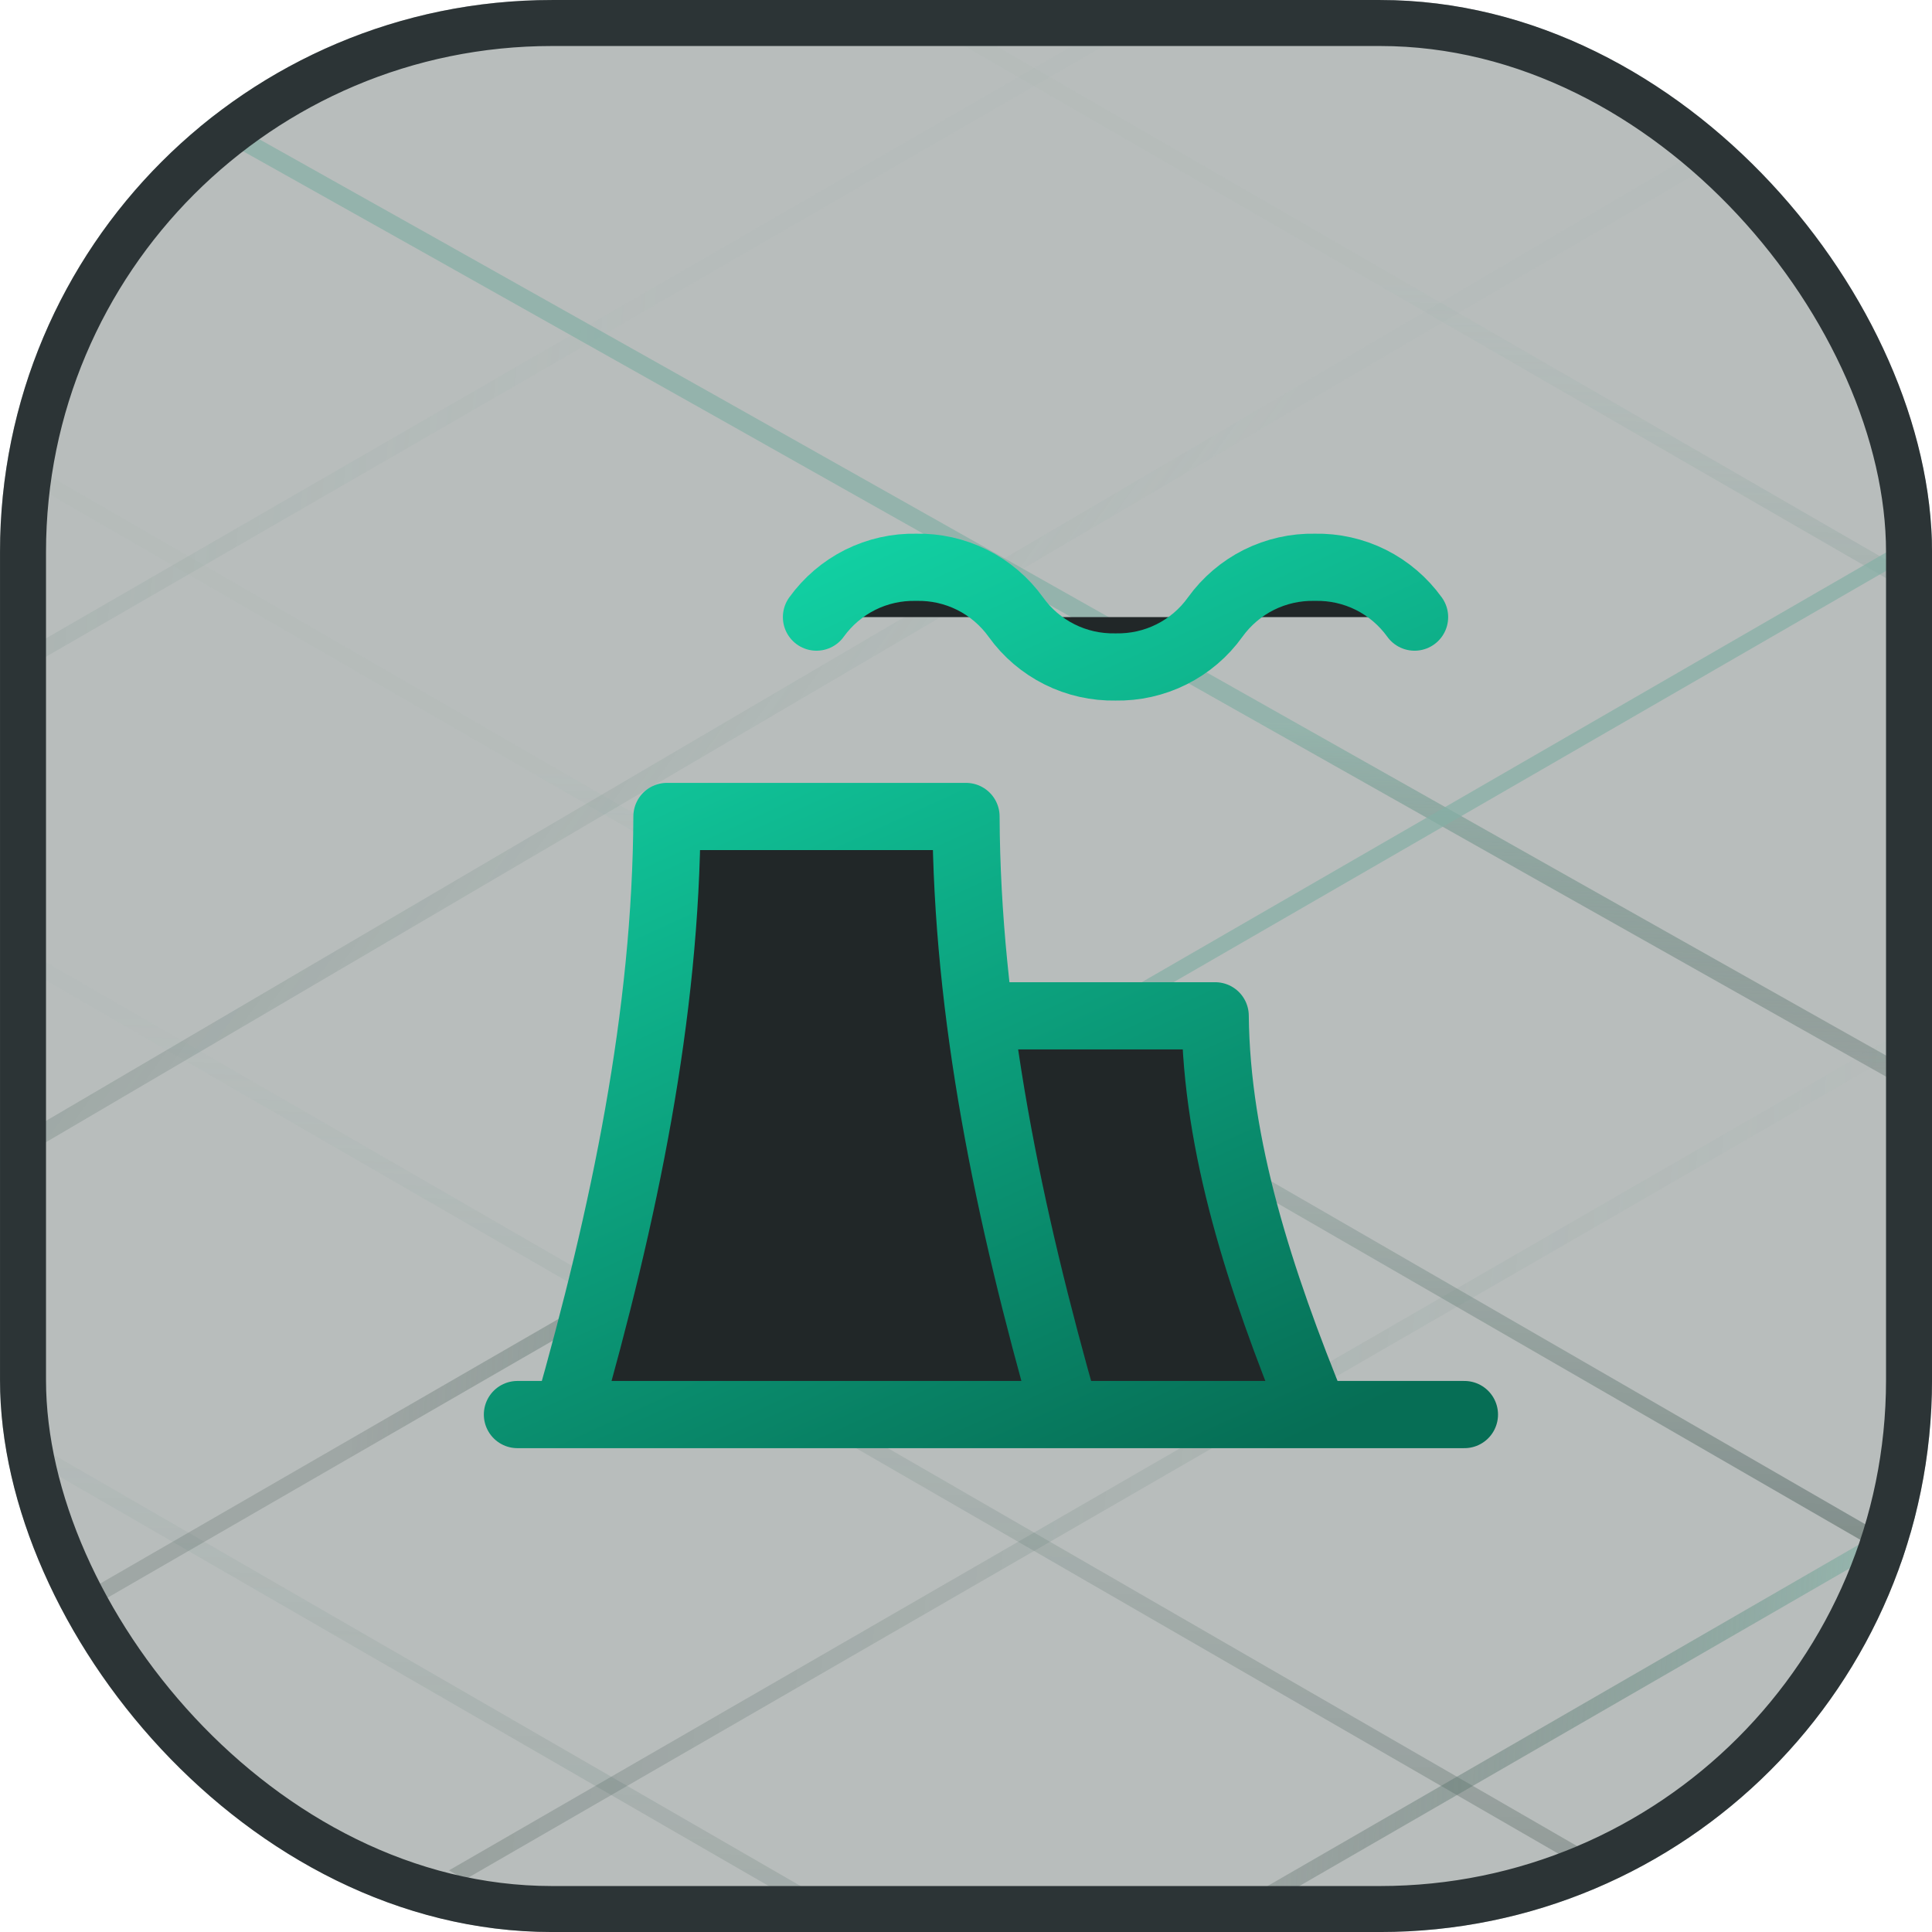
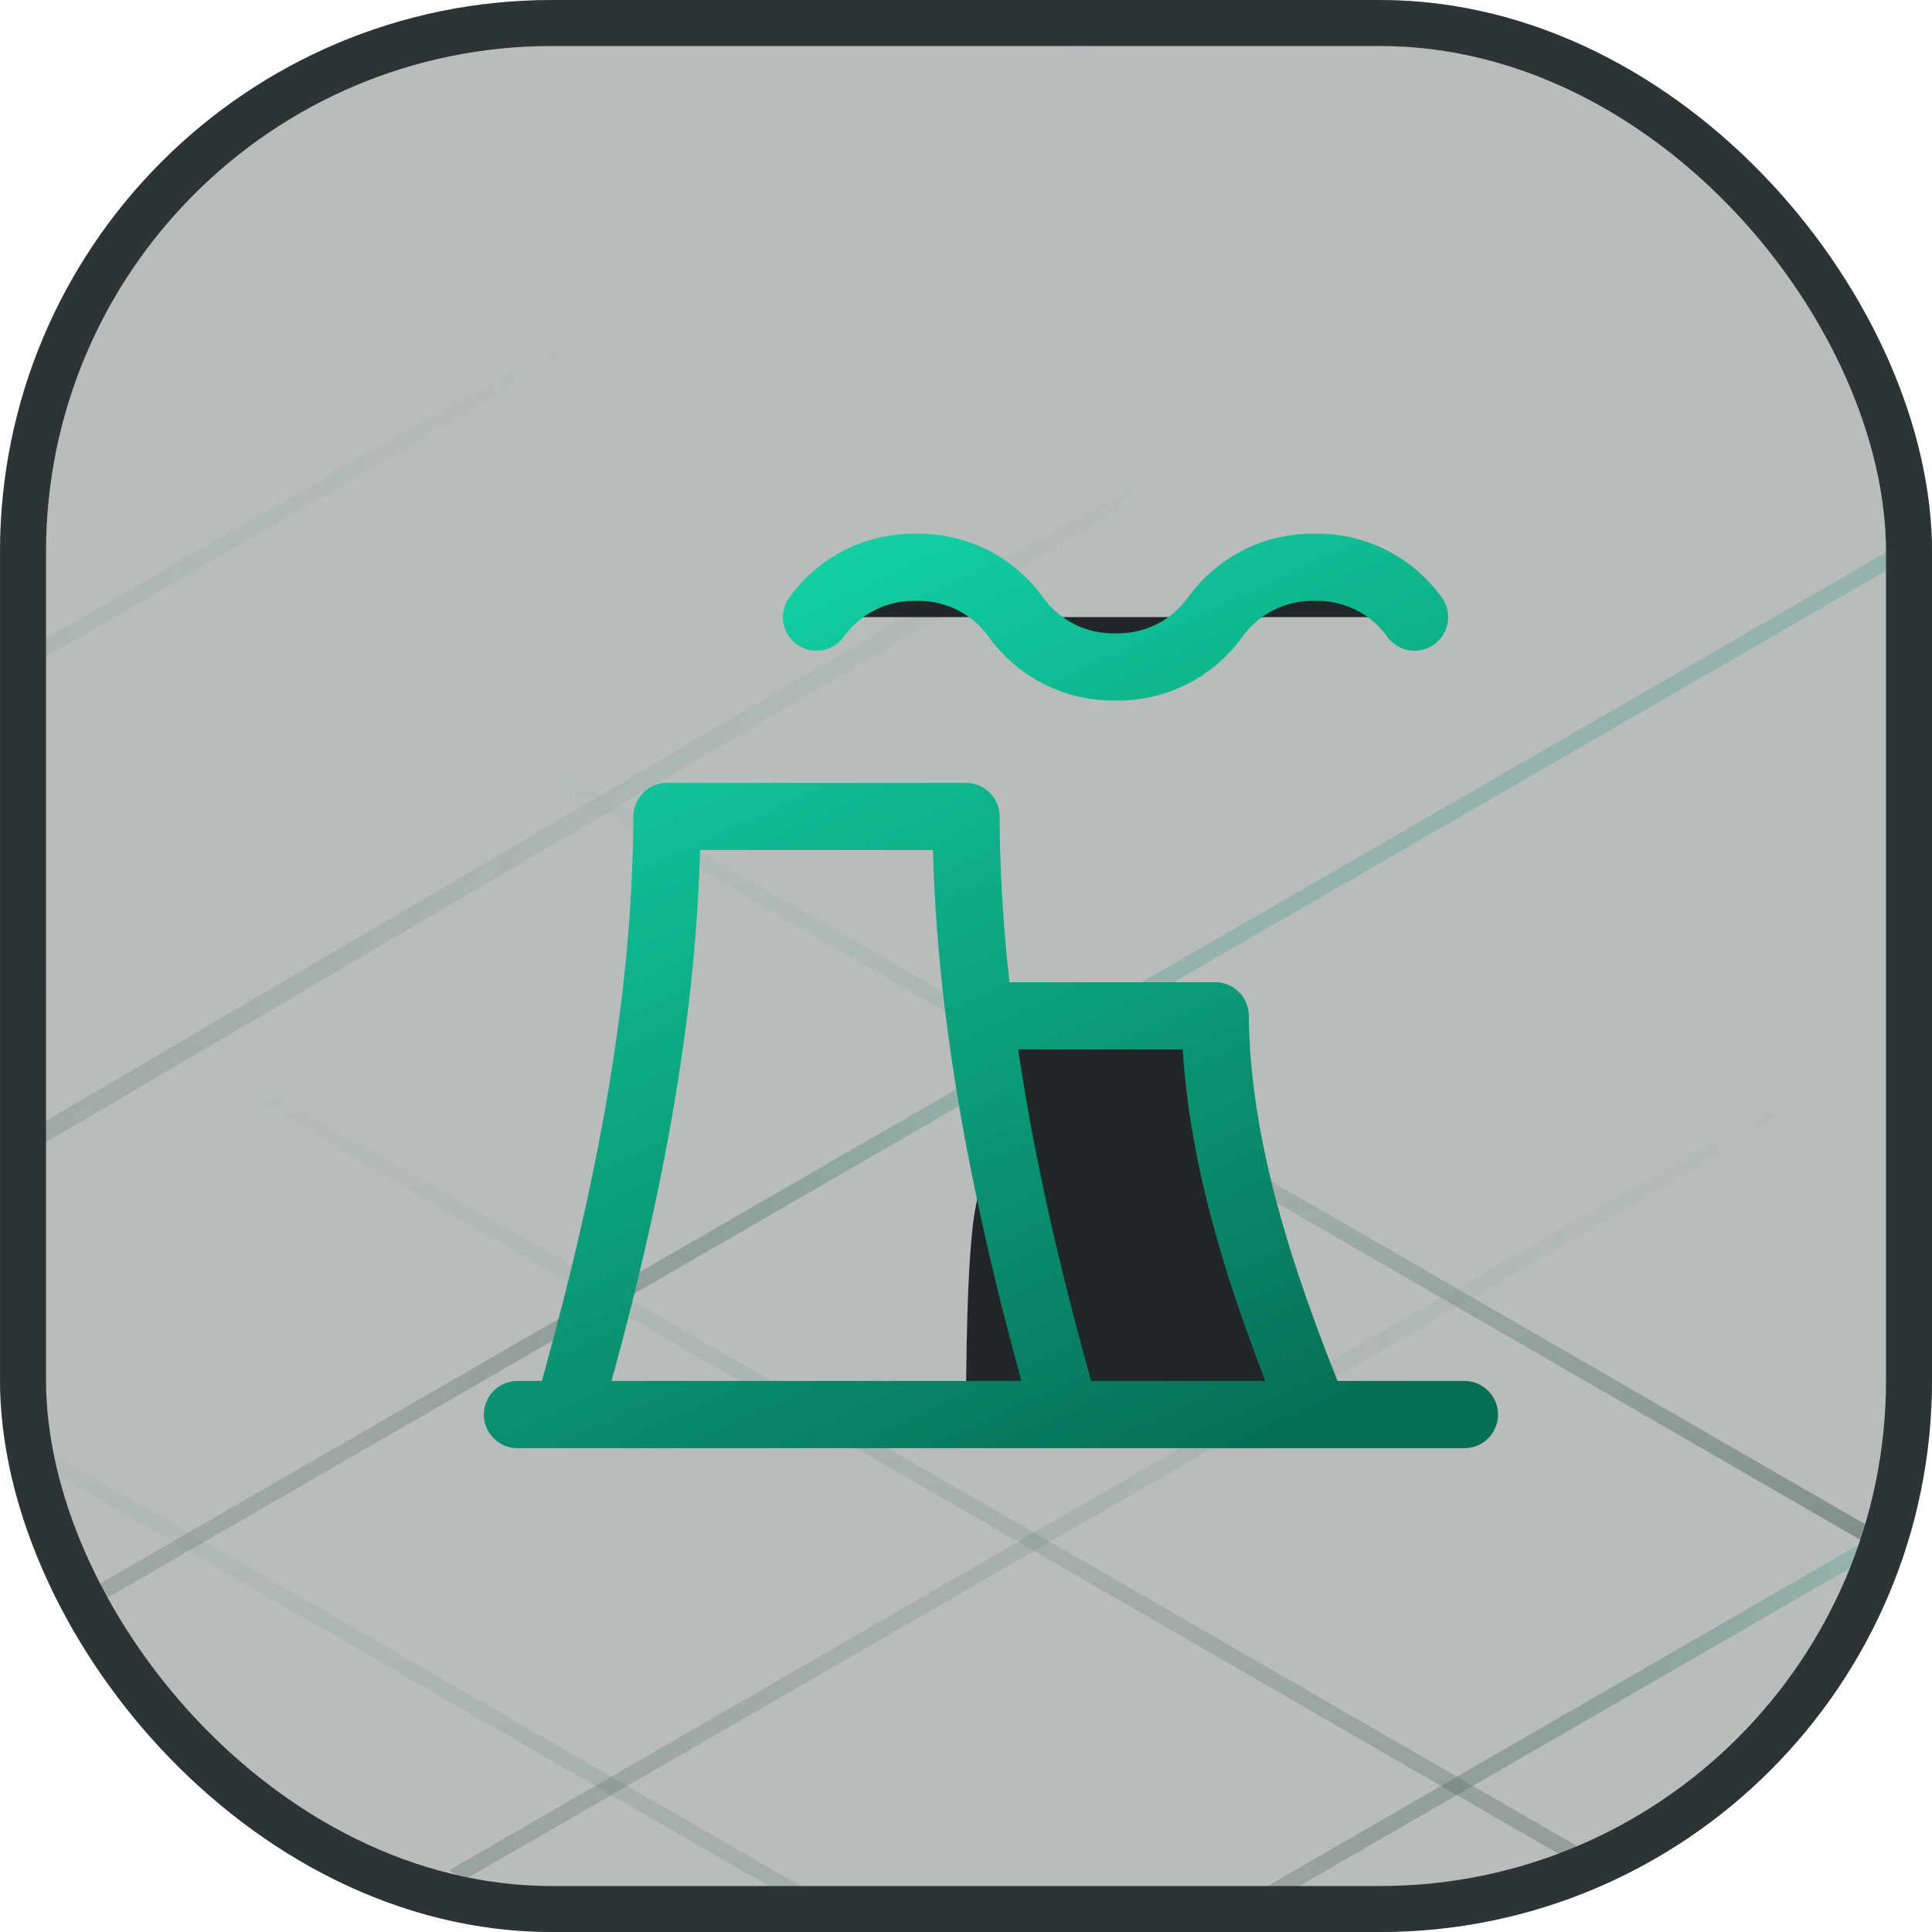
<svg xmlns="http://www.w3.org/2000/svg" width="46" height="46" viewBox="0 0 46 46" fill="none">
  <g clip-path="url(#clip0_1826_2726)">
    <rect width="46" height="46" rx="13.143" fill="#2F3F3B" fill-opacity="0.34" />
    <line opacity="0.5" y1="-0.219" x2="54.549" y2="-0.219" transform="matrix(0.866 0.5 -0.866 0.5 -19.515 23.07)" stroke="url(#paint0_linear_1826_2726)" stroke-width="0.438" />
    <line opacity="0.6" y1="-0.219" x2="54.549" y2="-0.219" transform="matrix(0.866 0.5 -0.866 0.5 -9.447 17.258)" stroke="url(#paint1_linear_1826_2726)" stroke-width="0.438" />
    <line y1="-0.219" x2="54.549" y2="-0.219" transform="matrix(0.866 0.5 -0.866 0.5 0.621 11.447)" stroke="url(#paint2_linear_1826_2726)" stroke-width="0.438" />
-     <path opacity="0.7" d="M2.738 1.643C23.724 13.382 37.133 21.059 58.12 32.797" stroke="url(#paint3_linear_1826_2726)" stroke-width="0.438" />
-     <line y1="-0.219" x2="54.549" y2="-0.219" transform="matrix(0.866 0.5 -0.866 0.5 20.756 -0.178)" stroke="url(#paint4_linear_1826_2726)" stroke-width="0.438" />
    <line opacity="0.6" y1="-0.219" x2="54.549" y2="-0.219" transform="matrix(-0.866 0.5 -0.866 -0.5 27.727 -0.178)" stroke="url(#paint5_linear_1826_2726)" stroke-width="0.438" />
    <path opacity="0.6" d="M43.262 2.192L-9.257 33.017" stroke="url(#paint6_linear_1826_2726)" stroke-width="0.438" />
    <line opacity="0.7" y1="-0.219" x2="54.549" y2="-0.219" transform="matrix(-0.866 0.5 -0.866 -0.5 47.862 11.447)" stroke="url(#paint7_linear_1826_2726)" stroke-width="0.438" />
    <line opacity="0.5" y1="-0.219" x2="54.549" y2="-0.219" transform="matrix(-0.866 0.5 -0.866 -0.5 57.93 17.258)" stroke="url(#paint8_linear_1826_2726)" stroke-width="0.438" />
    <line opacity="0.7" y1="-0.219" x2="54.549" y2="-0.219" transform="matrix(-0.866 0.5 -0.866 -0.5 67.998 23.07)" stroke="url(#paint9_linear_1826_2726)" stroke-width="0.438" />
    <g clip-path="url(#clip1_1826_2726)">
      <path d="M25.5 33.5H31L28 24H23.5L25.5 33.5Z" fill="#212728" />
-       <path d="M13.507 33.68C14.868 28.909 15.86 24.154 15.88 19.44H23C23.02 24.154 24.012 28.909 25.373 33.68" fill="#212728" />
-       <path d="M23.593 24.186H28.933C28.963 27.286 29.994 30.471 31.307 33.68" fill="#212728" />
+       <path d="M13.507 33.68H23C23.02 24.154 24.012 28.909 25.373 33.68" fill="#212728" />
      <path d="M19.44 14.693C19.71 14.318 20.067 14.013 20.48 13.806C20.893 13.6 21.351 13.497 21.813 13.507C22.276 13.497 22.733 13.6 23.147 13.806C23.56 14.013 23.917 14.318 24.187 14.693C24.456 15.069 24.813 15.373 25.227 15.58C25.64 15.787 26.098 15.889 26.56 15.88C27.022 15.889 27.48 15.787 27.893 15.58C28.307 15.373 28.664 15.069 28.933 14.693C29.203 14.318 29.56 14.013 29.973 13.806C30.387 13.6 30.845 13.497 31.307 13.507C31.769 13.497 32.227 13.6 32.64 13.806C33.053 14.013 33.41 14.318 33.68 14.693" fill="#212728" />
      <path d="M12.32 33.68H34.867H12.32Z" fill="#212728" />
      <path d="M13.507 33.68C14.868 28.909 15.86 24.154 15.88 19.44H23C23.02 24.154 24.012 28.909 25.373 33.68M23.593 24.186H28.933C28.963 27.286 29.994 30.471 31.307 33.68M19.44 14.693C19.71 14.318 20.067 14.013 20.48 13.806C20.893 13.6 21.351 13.497 21.813 13.507C22.276 13.497 22.733 13.6 23.147 13.806C23.56 14.013 23.917 14.318 24.187 14.693C24.456 15.069 24.813 15.373 25.227 15.58C25.64 15.787 26.098 15.889 26.56 15.88C27.022 15.889 27.48 15.787 27.893 15.58C28.307 15.373 28.664 15.069 28.933 14.693C29.203 14.318 29.56 14.013 29.973 13.806C30.387 13.6 30.845 13.497 31.307 13.507C31.769 13.497 32.227 13.6 32.64 13.806C33.053 14.013 33.41 14.318 33.68 14.693M12.32 33.68H34.867" stroke="url(#paint10_linear_1826_2726)" stroke-width="1.6" stroke-linecap="round" stroke-linejoin="round" />
    </g>
  </g>
  <rect x="0.548" y="0.548" width="44.905" height="44.905" rx="12.595" stroke="#2C3436" stroke-width="1.095" />
  <defs>
    <linearGradient id="paint0_linear_1826_2726" x1="56.267" y1="-0.115" x2="36.921" y2="-21.218" gradientUnits="userSpaceOnUse">
      <stop stop-color="#384A45" stop-opacity="0.52" />
      <stop offset="1" stop-color="#85B0A5" stop-opacity="0.05" />
    </linearGradient>
    <linearGradient id="paint1_linear_1826_2726" x1="56.267" y1="-0.115" x2="36.921" y2="-21.218" gradientUnits="userSpaceOnUse">
      <stop stop-color="#384A45" stop-opacity="0.52" />
      <stop offset="1" stop-color="#85B0A5" stop-opacity="0.05" />
    </linearGradient>
    <linearGradient id="paint2_linear_1826_2726" x1="56.267" y1="-0.115" x2="36.921" y2="-21.218" gradientUnits="userSpaceOnUse">
      <stop stop-color="#384A45" stop-opacity="0.52" />
      <stop offset="1" stop-color="#85B0A5" stop-opacity="0.05" />
    </linearGradient>
    <linearGradient id="paint3_linear_1826_2726" x1="50.511" y1="27.771" x2="50.903" y2="18.026" gradientUnits="userSpaceOnUse">
      <stop stop-color="#384A45" stop-opacity="0.28" />
      <stop offset="1" stop-color="#85B0A5" />
    </linearGradient>
    <linearGradient id="paint4_linear_1826_2726" x1="56.267" y1="-0.115" x2="36.921" y2="-21.218" gradientUnits="userSpaceOnUse">
      <stop stop-color="#384A45" stop-opacity="0.52" />
      <stop offset="1" stop-color="#85B0A5" stop-opacity="0.05" />
    </linearGradient>
    <linearGradient id="paint5_linear_1826_2726" x1="56.267" y1="-0.115" x2="36.921" y2="-21.218" gradientUnits="userSpaceOnUse">
      <stop stop-color="#384A45" stop-opacity="0.52" />
      <stop offset="1" stop-color="#85B0A5" stop-opacity="0.05" />
    </linearGradient>
    <linearGradient id="paint6_linear_1826_2726" x1="-10.875" y1="34.01" x2="4.995" y2="45.415" gradientUnits="userSpaceOnUse">
      <stop stop-color="#384A45" stop-opacity="0.52" />
      <stop offset="1" stop-color="#85B0A5" stop-opacity="0.05" />
    </linearGradient>
    <linearGradient id="paint7_linear_1826_2726" x1="46.297" y1="-0.604" x2="37.616" y2="-9.782" gradientUnits="userSpaceOnUse">
      <stop stop-color="#384A45" stop-opacity="0.28" />
      <stop offset="1" stop-color="#85B0A5" />
    </linearGradient>
    <linearGradient id="paint8_linear_1826_2726" x1="56.267" y1="-0.115" x2="36.921" y2="-21.218" gradientUnits="userSpaceOnUse">
      <stop stop-color="#384A45" stop-opacity="0.52" />
      <stop offset="1" stop-color="#85B0A5" stop-opacity="0.05" />
    </linearGradient>
    <linearGradient id="paint9_linear_1826_2726" x1="46.297" y1="-0.604" x2="37.616" y2="-9.782" gradientUnits="userSpaceOnUse">
      <stop stop-color="#384A45" stop-opacity="0.28" />
      <stop offset="1" stop-color="#85B0A5" />
    </linearGradient>
    <linearGradient id="paint10_linear_1826_2726" x1="17.957" y1="13.202" x2="28.151" y2="35.507" gradientUnits="userSpaceOnUse">
      <stop stop-color="#12D3A5" />
      <stop offset="1" stop-color="#066E55" />
    </linearGradient>
    <clipPath id="clip0_1826_2726">
      <rect width="46" height="46" rx="13.143" fill="white" />
    </clipPath>
    <clipPath id="clip1_1826_2726">
      <rect width="28.48" height="28.48" fill="white" transform="translate(8.76 8.76)" />
    </clipPath>
  </defs>
</svg>